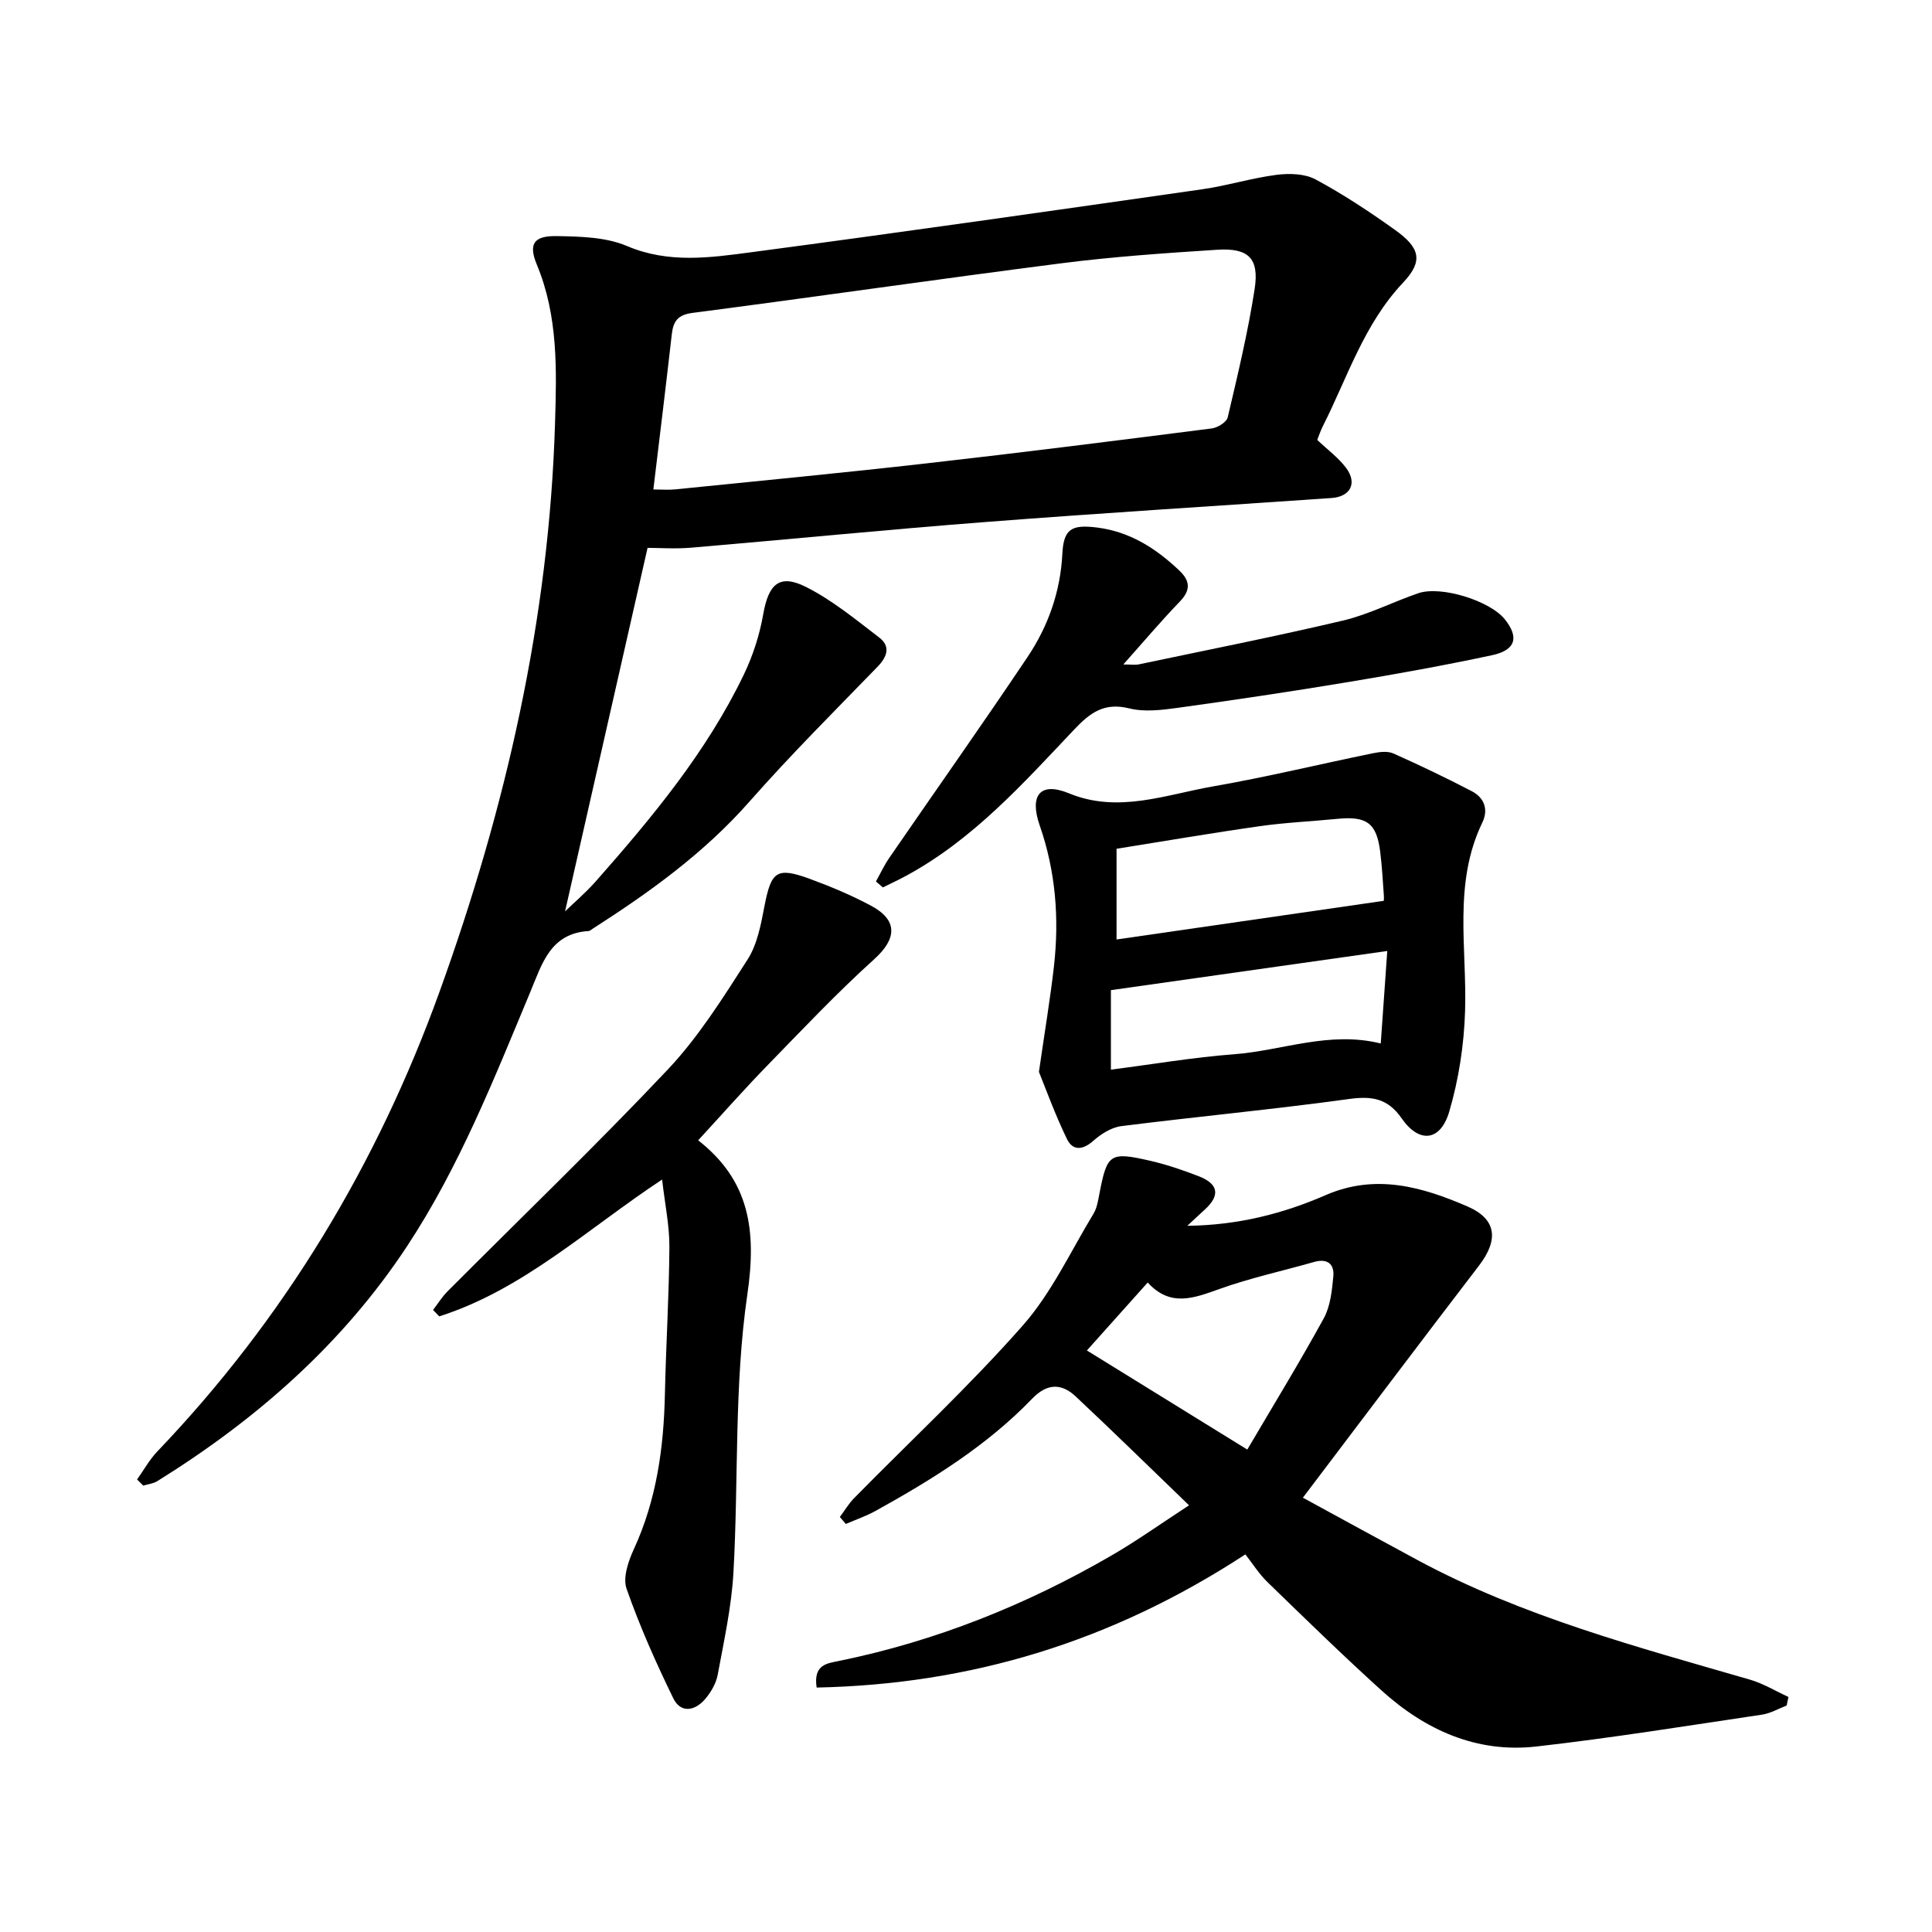
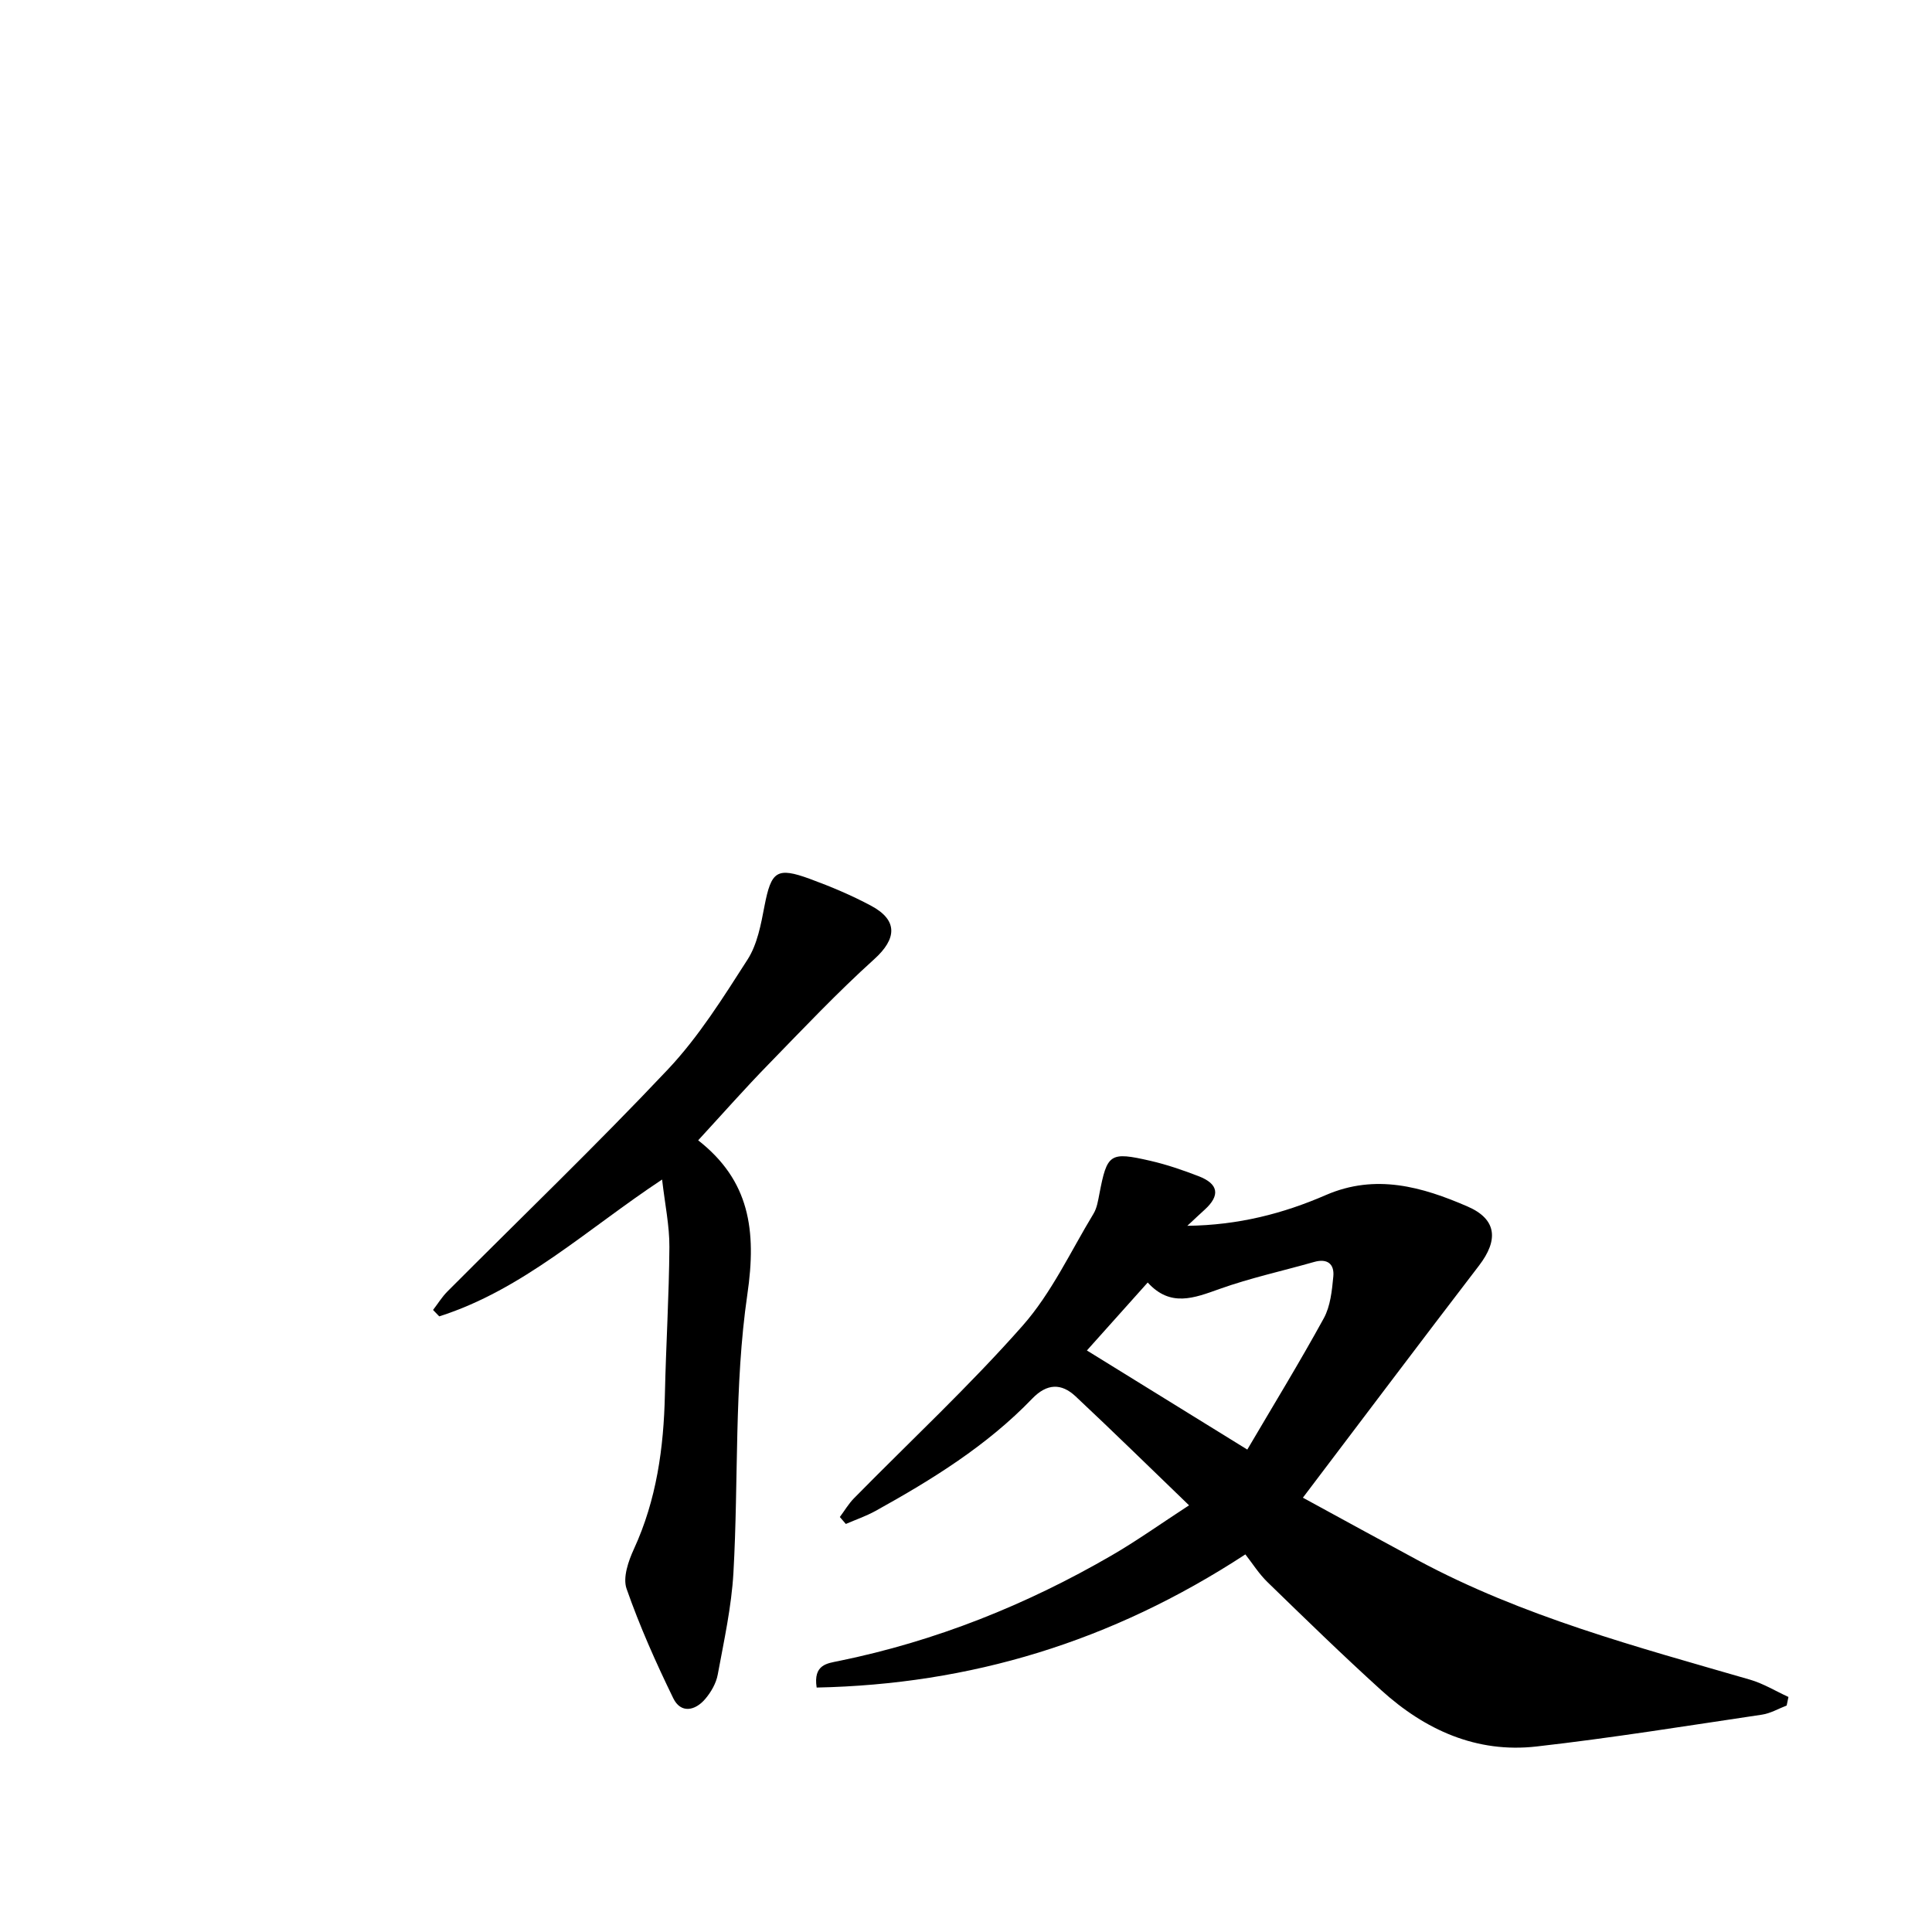
<svg xmlns="http://www.w3.org/2000/svg" enable-background="new 0 0 400 400" viewBox="0 0 400 400">
-   <path d="m28.38 306.31c1.38-1.94 2.56-4.09 4.19-5.8 26.32-27.53 45.55-59.51 58.43-95.18 13.71-37.97 22.68-77.07 23.91-117.62.34-11.08.67-22.25-3.76-32.91-1.8-4.33-.62-6.01 4.16-5.92 4.87.09 10.13.2 14.48 2.05 8.63 3.67 17.22 2.42 25.77 1.29 31.14-4.13 62.24-8.58 93.33-13.03 5.17-.74 10.22-2.32 15.39-2.99 2.65-.34 5.86-.26 8.1.95 5.7 3.06 11.15 6.67 16.43 10.44 5.18 3.7 5.93 6.43 1.68 10.93-8.13 8.62-11.51 19.64-16.64 29.78-.48.95-.81 1.99-1.13 2.78 2.19 2.08 4.43 3.71 6 5.83 2.34 3.16.85 5.93-3.05 6.2-23.93 1.65-47.87 3.13-71.78 4.98-20.27 1.56-40.51 3.58-60.77 5.3-3.3.28-6.64.04-9.05.04-5.8 25.55-11.44 50.4-17.08 75.26 1.82-1.77 4.23-3.82 6.31-6.16 11.69-13.25 22.99-26.83 30.71-42.88 1.88-3.91 3.26-8.21 4.01-12.49 1.1-6.24 3.34-8.41 8.85-5.64 5.44 2.74 10.29 6.74 15.17 10.48 2.37 1.82 1.68 3.94-.36 6.05-8.94 9.21-18.04 18.29-26.52 27.92-9.38 10.65-20.66 18.76-32.46 26.32-.27.17-.54.45-.82.47-7.94.47-9.65 6.78-12.08 12.6-7.53 18.03-14.7 36.24-25.53 52.67-13.38 20.28-31.2 35.88-51.68 48.61-.85.53-1.95.64-2.93.94-.44-.42-.86-.84-1.28-1.27zm106.89-204.97c1.73 0 3.15.12 4.54-.02 17.36-1.76 34.74-3.42 52.07-5.39 19.69-2.23 39.36-4.72 59.02-7.23 1.22-.16 3.06-1.31 3.29-2.31 2.07-8.8 4.19-17.62 5.57-26.55.98-6.37-1.28-8.55-7.77-8.13-10.76.69-21.54 1.43-32.24 2.8-25.48 3.26-50.89 6.96-76.36 10.27-3.09.4-3.99 1.74-4.3 4.41-1.2 10.53-2.48 21.04-3.82 32.15z" />
  <path d="m257.84 321.82c-27.8 18.16-56.99 26.91-88.76 27.57-.74-4.8 2.23-5.01 4.54-5.49 20.08-4.1 38.84-11.61 56.52-21.86 5.21-3.02 10.14-6.54 16.04-10.38-8.05-7.76-15.69-15.25-23.5-22.57-2.93-2.74-5.91-2.69-8.96.47-9.36 9.73-20.72 16.76-32.43 23.25-1.96 1.08-4.11 1.82-6.17 2.71-.41-.48-.82-.96-1.24-1.44.97-1.3 1.8-2.73 2.93-3.88 11.68-11.88 23.92-23.27 34.93-35.75 5.97-6.77 9.91-15.33 14.65-23.15.72-1.18.95-2.7 1.22-4.09 1.61-8.37 2.14-8.81 10.59-6.87 3.38.78 6.7 1.92 9.94 3.17 4.17 1.6 4.53 3.99 1.27 6.95-1.02.92-2.02 1.87-3.59 3.33 10.59-.13 19.85-2.53 28.69-6.37 10.31-4.47 19.95-1.7 29.35 2.38 6.03 2.62 6.43 6.91 2.36 12.22-12.07 15.74-23.99 31.6-36.47 48.06 8.33 4.54 16.05 8.78 23.8 12.95 21.69 11.66 45.31 17.92 68.75 24.72 2.77.8 5.32 2.37 7.98 3.59-.12.59-.25 1.18-.37 1.77-1.7.65-3.35 1.63-5.11 1.89-15.54 2.31-31.06 4.82-46.67 6.59-12.43 1.42-23.1-3.43-32.17-11.66-8.01-7.26-15.76-14.81-23.52-22.35-1.79-1.73-3.16-3.93-4.6-5.76zm.4-21.7c5.36-9.12 10.82-18.04 15.84-27.19 1.37-2.51 1.69-5.72 1.97-8.66.24-2.55-1.21-3.78-3.96-3-6.53 1.86-13.2 3.31-19.58 5.59-5.28 1.88-10.18 3.85-14.89-1.33-4.51 5.04-8.7 9.73-12.59 14.07 11.03 6.82 21.66 13.39 33.21 20.52z" />
-   <path d="m215.1 221.92c1.25-8.68 2.36-15.26 3.11-21.87 1.12-9.91.35-19.68-2.95-29.15-2.17-6.25.08-9.12 6.09-6.64 10.18 4.19 20.03.25 29.88-1.46 11.07-1.93 22.01-4.59 33.03-6.85 1.36-.28 3.03-.48 4.21.04 5.48 2.44 10.9 5.04 16.23 7.81 2.58 1.34 3.52 3.77 2.2 6.5-6.07 12.57-3.17 25.88-3.57 38.96-.21 7.01-1.3 14.17-3.28 20.89-1.82 6.18-6.23 6.61-9.83 1.42-2.86-4.12-6.09-4.7-10.86-4.04-15.69 2.16-31.48 3.64-47.19 5.62-2.07.26-4.23 1.64-5.85 3.07-2.24 1.98-4.27 2.01-5.44-.44-2.47-5.11-4.4-10.45-5.78-13.86zm71.37-35.41c-.02.39.1-.38.04-1.13-.21-3-.38-6.01-.75-9-.73-5.94-2.77-7.45-8.84-6.85-5.36.53-10.76.76-16.08 1.52-9.81 1.39-19.58 3.07-29.67 4.68v18.78c18.31-2.65 36.38-5.26 55.3-8zm-56.47 34.95c8.58-1.1 17.02-2.55 25.52-3.19 9.98-.76 19.7-4.87 30.35-2.23.45-6.34.89-12.59 1.35-19.15-19.19 2.72-37.87 5.37-57.22 8.11z" />
  <path d="m144.55 236.09c10.63 8.32 12.13 18.6 10.18 31.91-2.76 18.93-1.8 38.39-2.88 57.6-.4 7.08-1.96 14.11-3.25 21.11-.33 1.79-1.38 3.62-2.58 5.03-2.11 2.49-5.07 3.06-6.63-.14-3.6-7.39-6.96-14.93-9.67-22.68-.8-2.3.37-5.7 1.52-8.2 4.69-10.2 6.18-20.95 6.42-32.02.22-10.17.86-20.34.93-30.51.03-4.39-.91-8.78-1.51-13.98-15.56 10.29-28.81 22.81-46.14 28.33-.43-.44-.86-.88-1.28-1.33.98-1.27 1.83-2.67 2.95-3.8 15.25-15.31 30.85-30.29 45.67-46 6.38-6.77 11.43-14.86 16.49-22.74 2.03-3.16 2.78-7.29 3.51-11.1 1.4-7.2 2.52-8.13 9.44-5.59 4.31 1.58 8.58 3.38 12.62 5.54 5.64 3.01 5.31 6.87.67 11.06-7.63 6.89-14.72 14.39-21.9 21.77-4.77 4.88-9.28 10-14.56 15.74z" />
-   <path d="m181.35 182.5c.91-1.63 1.71-3.35 2.76-4.88 9.53-13.86 19.24-27.59 28.61-41.56 4.29-6.4 6.83-13.54 7.23-21.41.26-5.16 1.93-6.09 7.19-5.43 6.8.86 12.16 4.3 16.99 8.87 2.29 2.16 2.44 4.07.13 6.47-3.85 3.99-7.43 8.23-11.69 13.01 1.61 0 2.44.14 3.21-.02 14.1-2.97 28.25-5.76 42.27-9.07 5.34-1.26 10.36-3.87 15.59-5.66 4.73-1.61 14.82 1.56 17.9 5.38 3 3.73 2.3 6.4-2.61 7.45-9.91 2.12-19.9 3.92-29.9 5.58-11.73 1.95-23.49 3.7-35.26 5.33-3.28.45-6.82.88-9.95.11-5.14-1.28-8.05.81-11.4 4.35-10.58 11.18-20.9 22.73-34.7 30.24-1.61.88-3.28 1.65-4.93 2.47-.47-.42-.96-.83-1.44-1.23z" />
</svg>